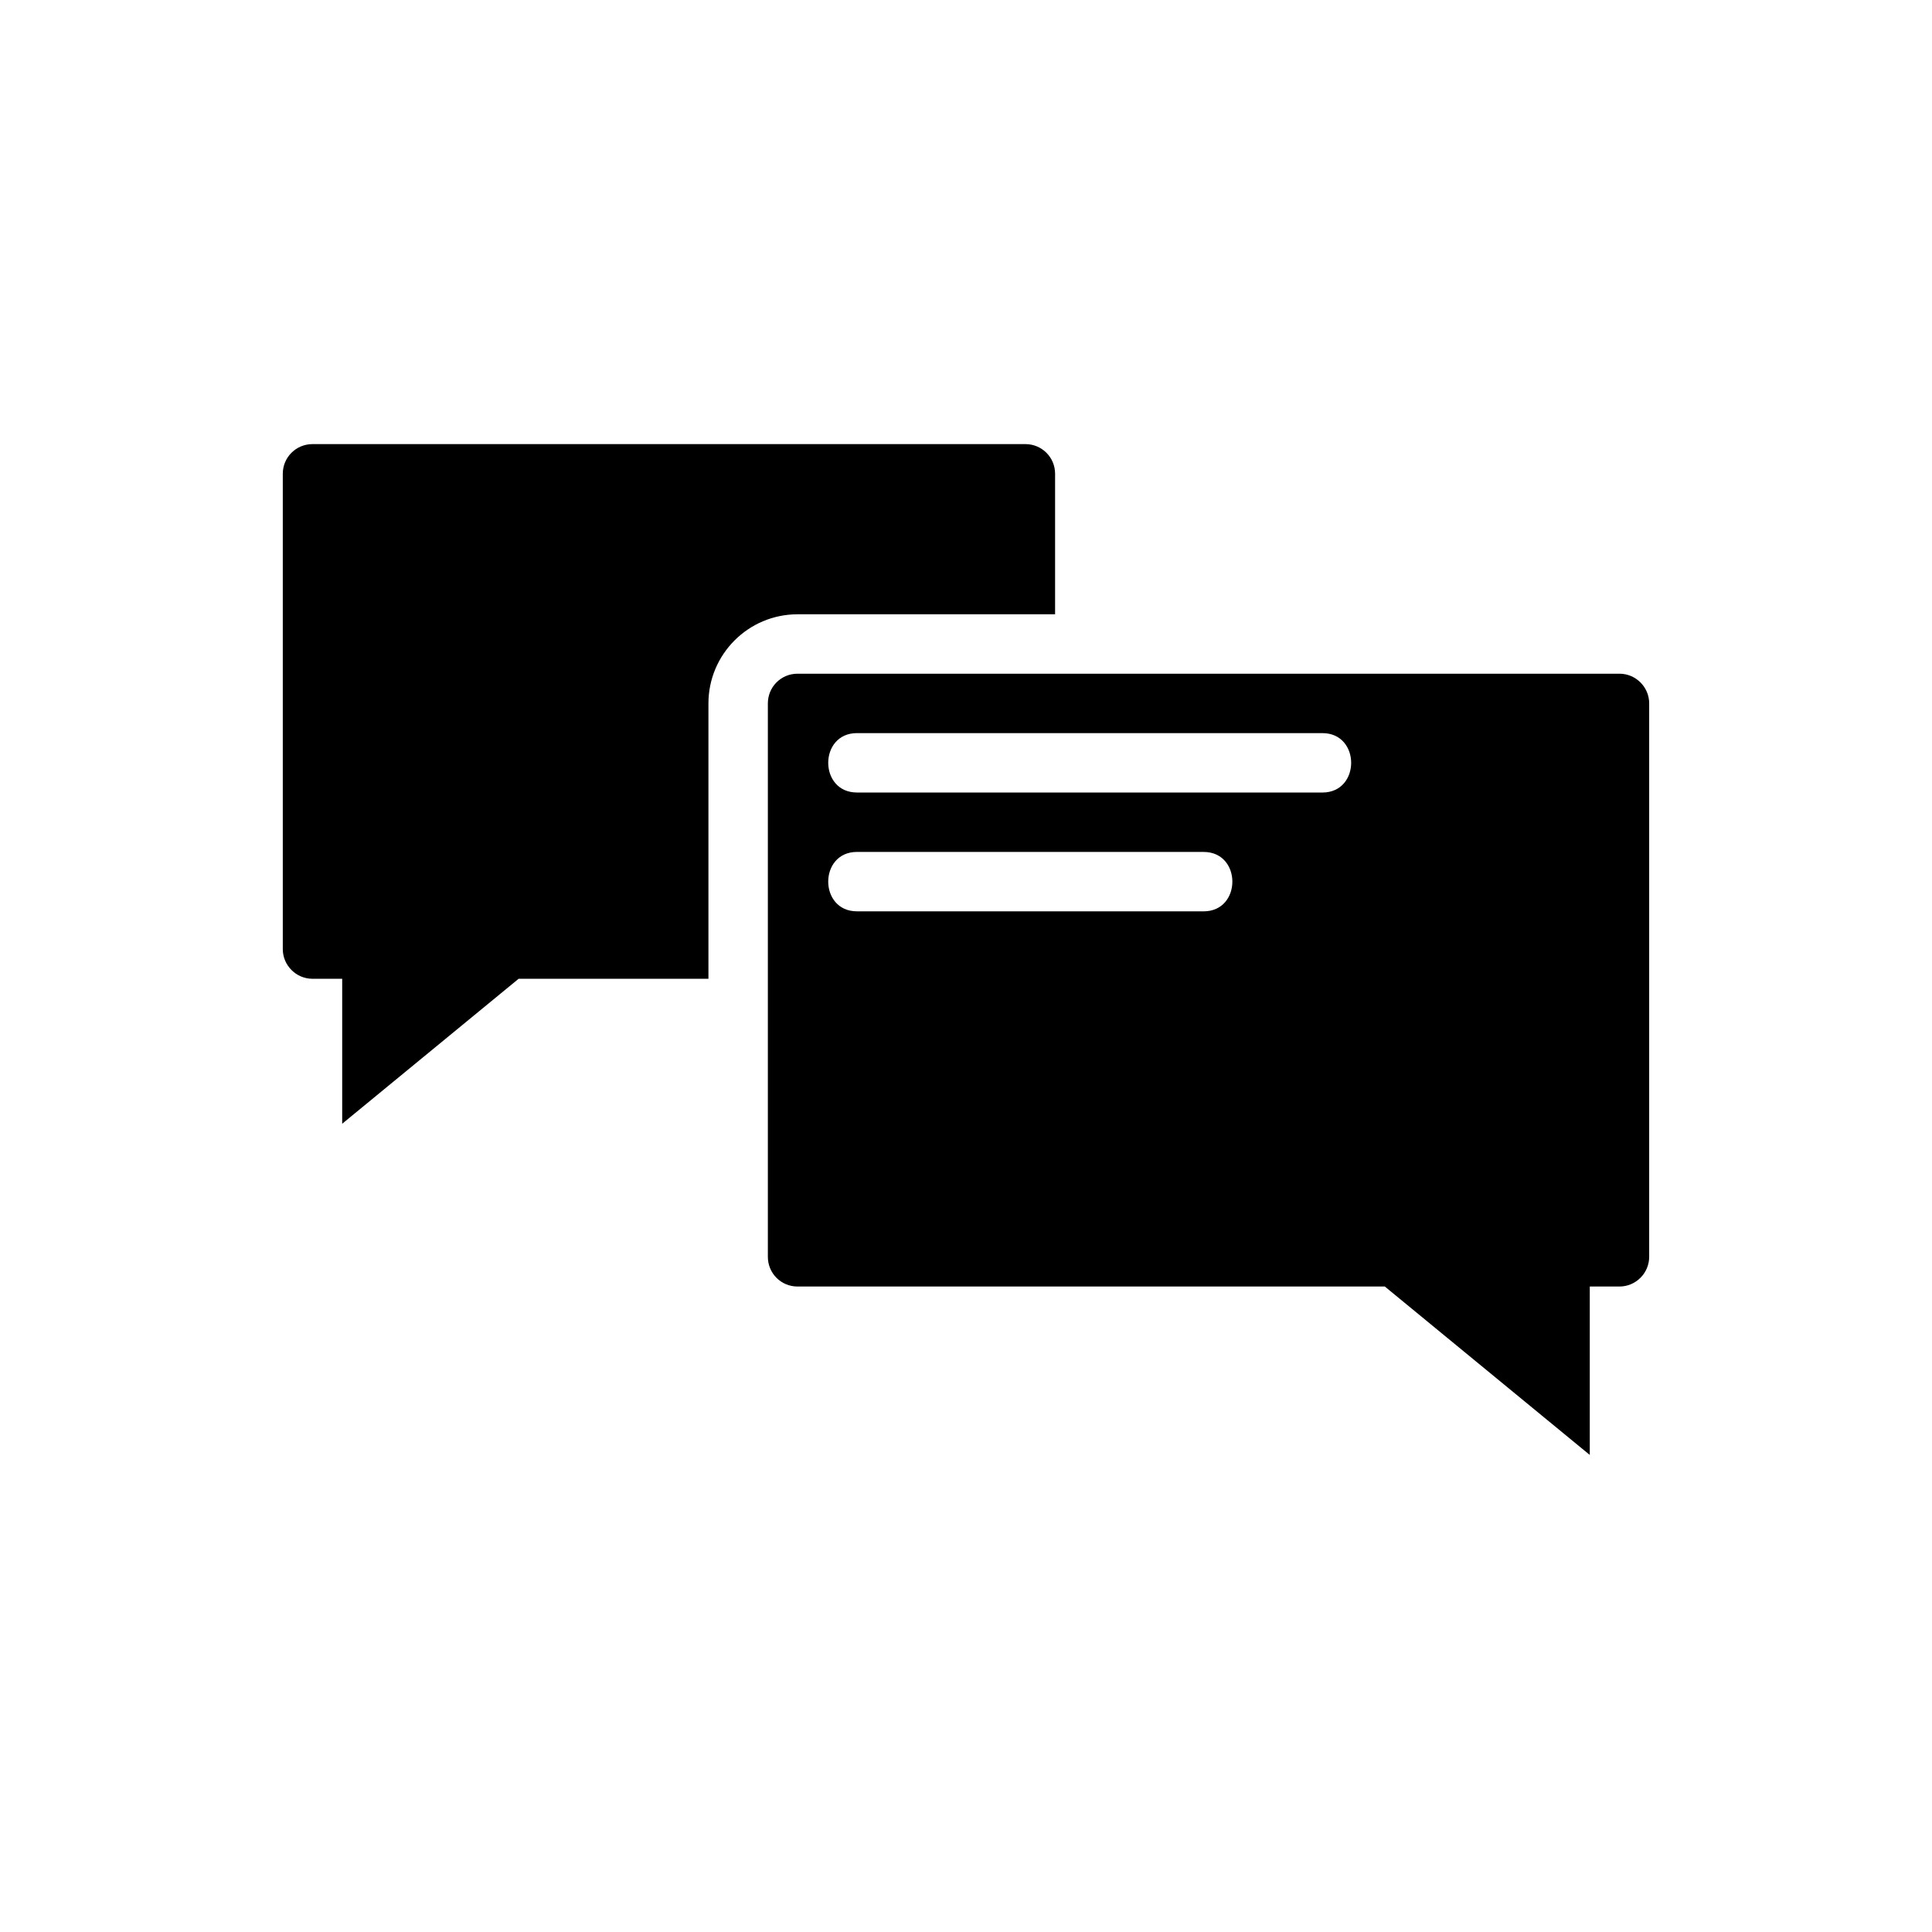
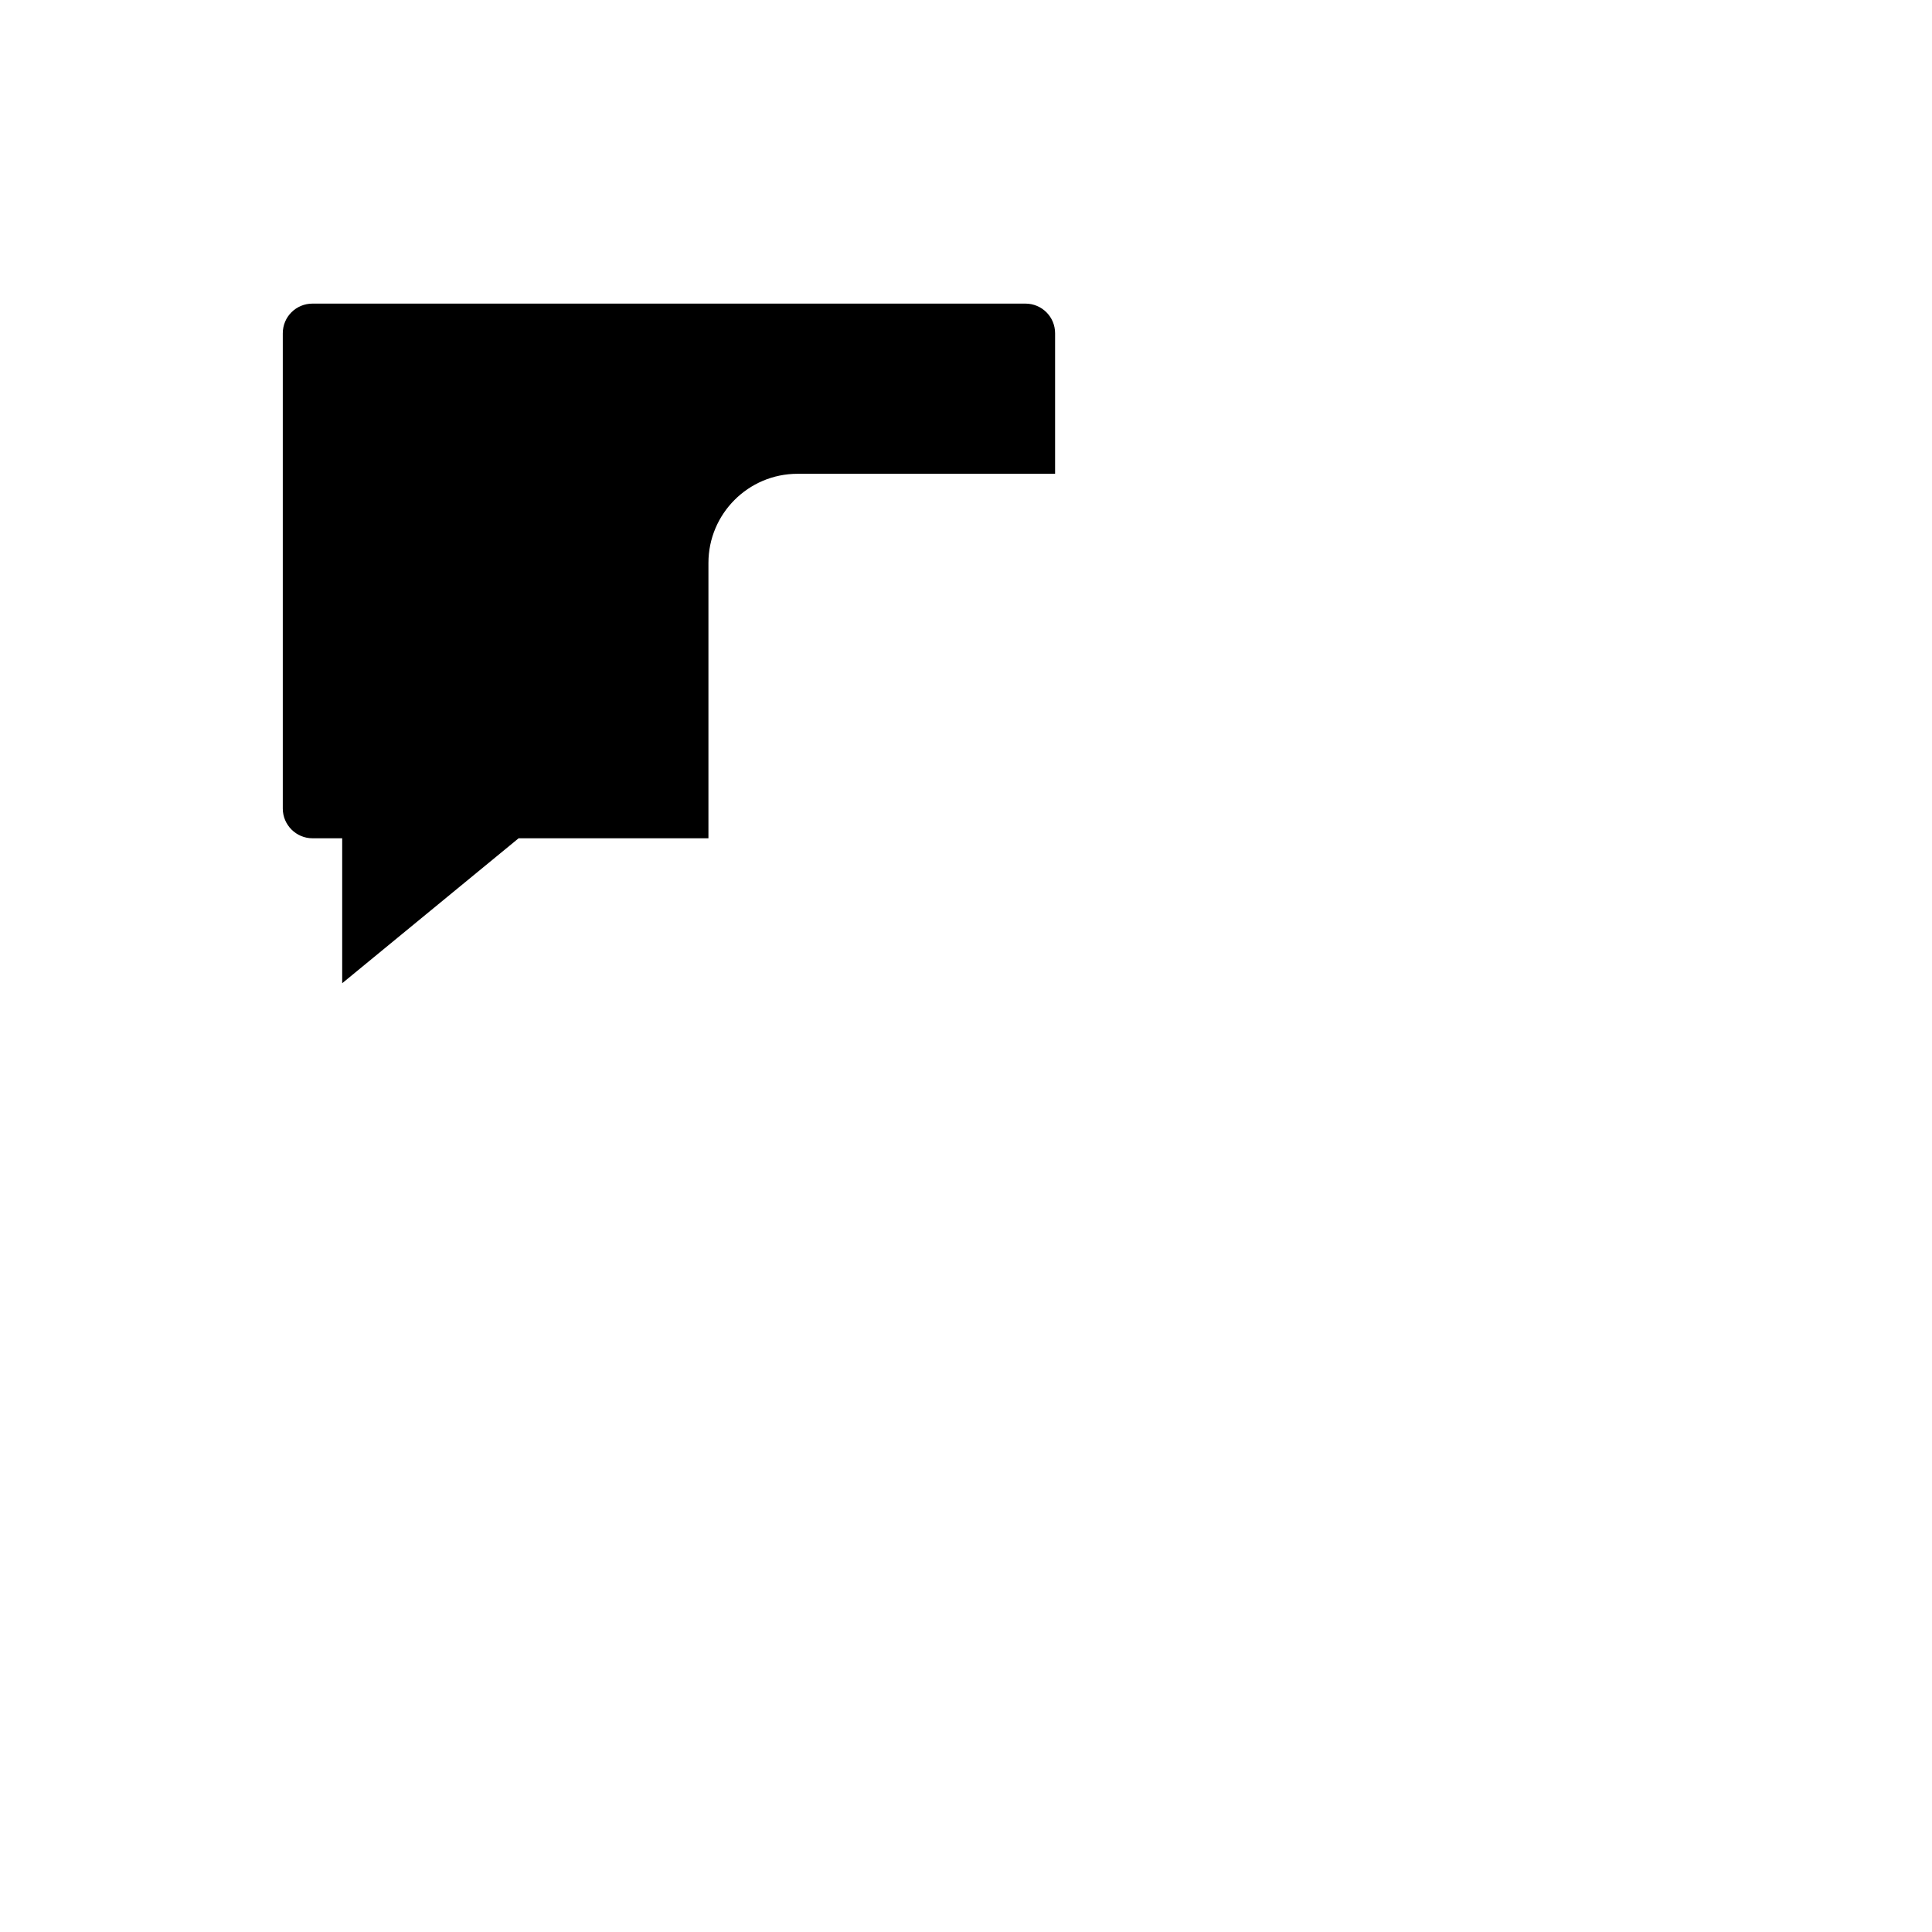
<svg xmlns="http://www.w3.org/2000/svg" fill="#000000" width="800px" height="800px" version="1.1" viewBox="144 144 512 512">
  <g>
-     <path d="m423.61 269.56v37.234h-68.25c-13.066 0-23.617 10.629-23.617 23.617v72.973h-50.301l-46.758 38.418v-38.414h-7.871c-4.328 0-7.871-3.543-7.871-7.871v-125.95c0-4.41 3.543-7.871 7.871-7.871h188.93c4.324-0.004 7.867 3.461 7.867 7.867z" />
-     <path d="m581.05 330.41v146.66c0 4.328-3.543 7.871-7.871 7.871h-7.871v44.633l-54.316-44.633h-155.63c-4.418 0-7.871-3.543-7.871-7.871v-146.66c0-4.328 3.457-7.871 7.871-7.871h217.82c4.328 0 7.871 3.543 7.871 7.871zm-86.594 23.617c10.156 0 10.156-15.742 0-15.742l-123.35-0.004c-10.156 0-10.156 15.742 0 15.742zm-31.484 31.488c10.156 0 10.156-15.742 0-15.742l-91.867-0.004c-10.156 0-10.156 15.742 0 15.742z" />
+     <path d="m423.61 269.56h-68.25c-13.066 0-23.617 10.629-23.617 23.617v72.973h-50.301l-46.758 38.418v-38.414h-7.871c-4.328 0-7.871-3.543-7.871-7.871v-125.95c0-4.41 3.543-7.871 7.871-7.871h188.93c4.324-0.004 7.867 3.461 7.867 7.867z" />
  </g>
</svg>